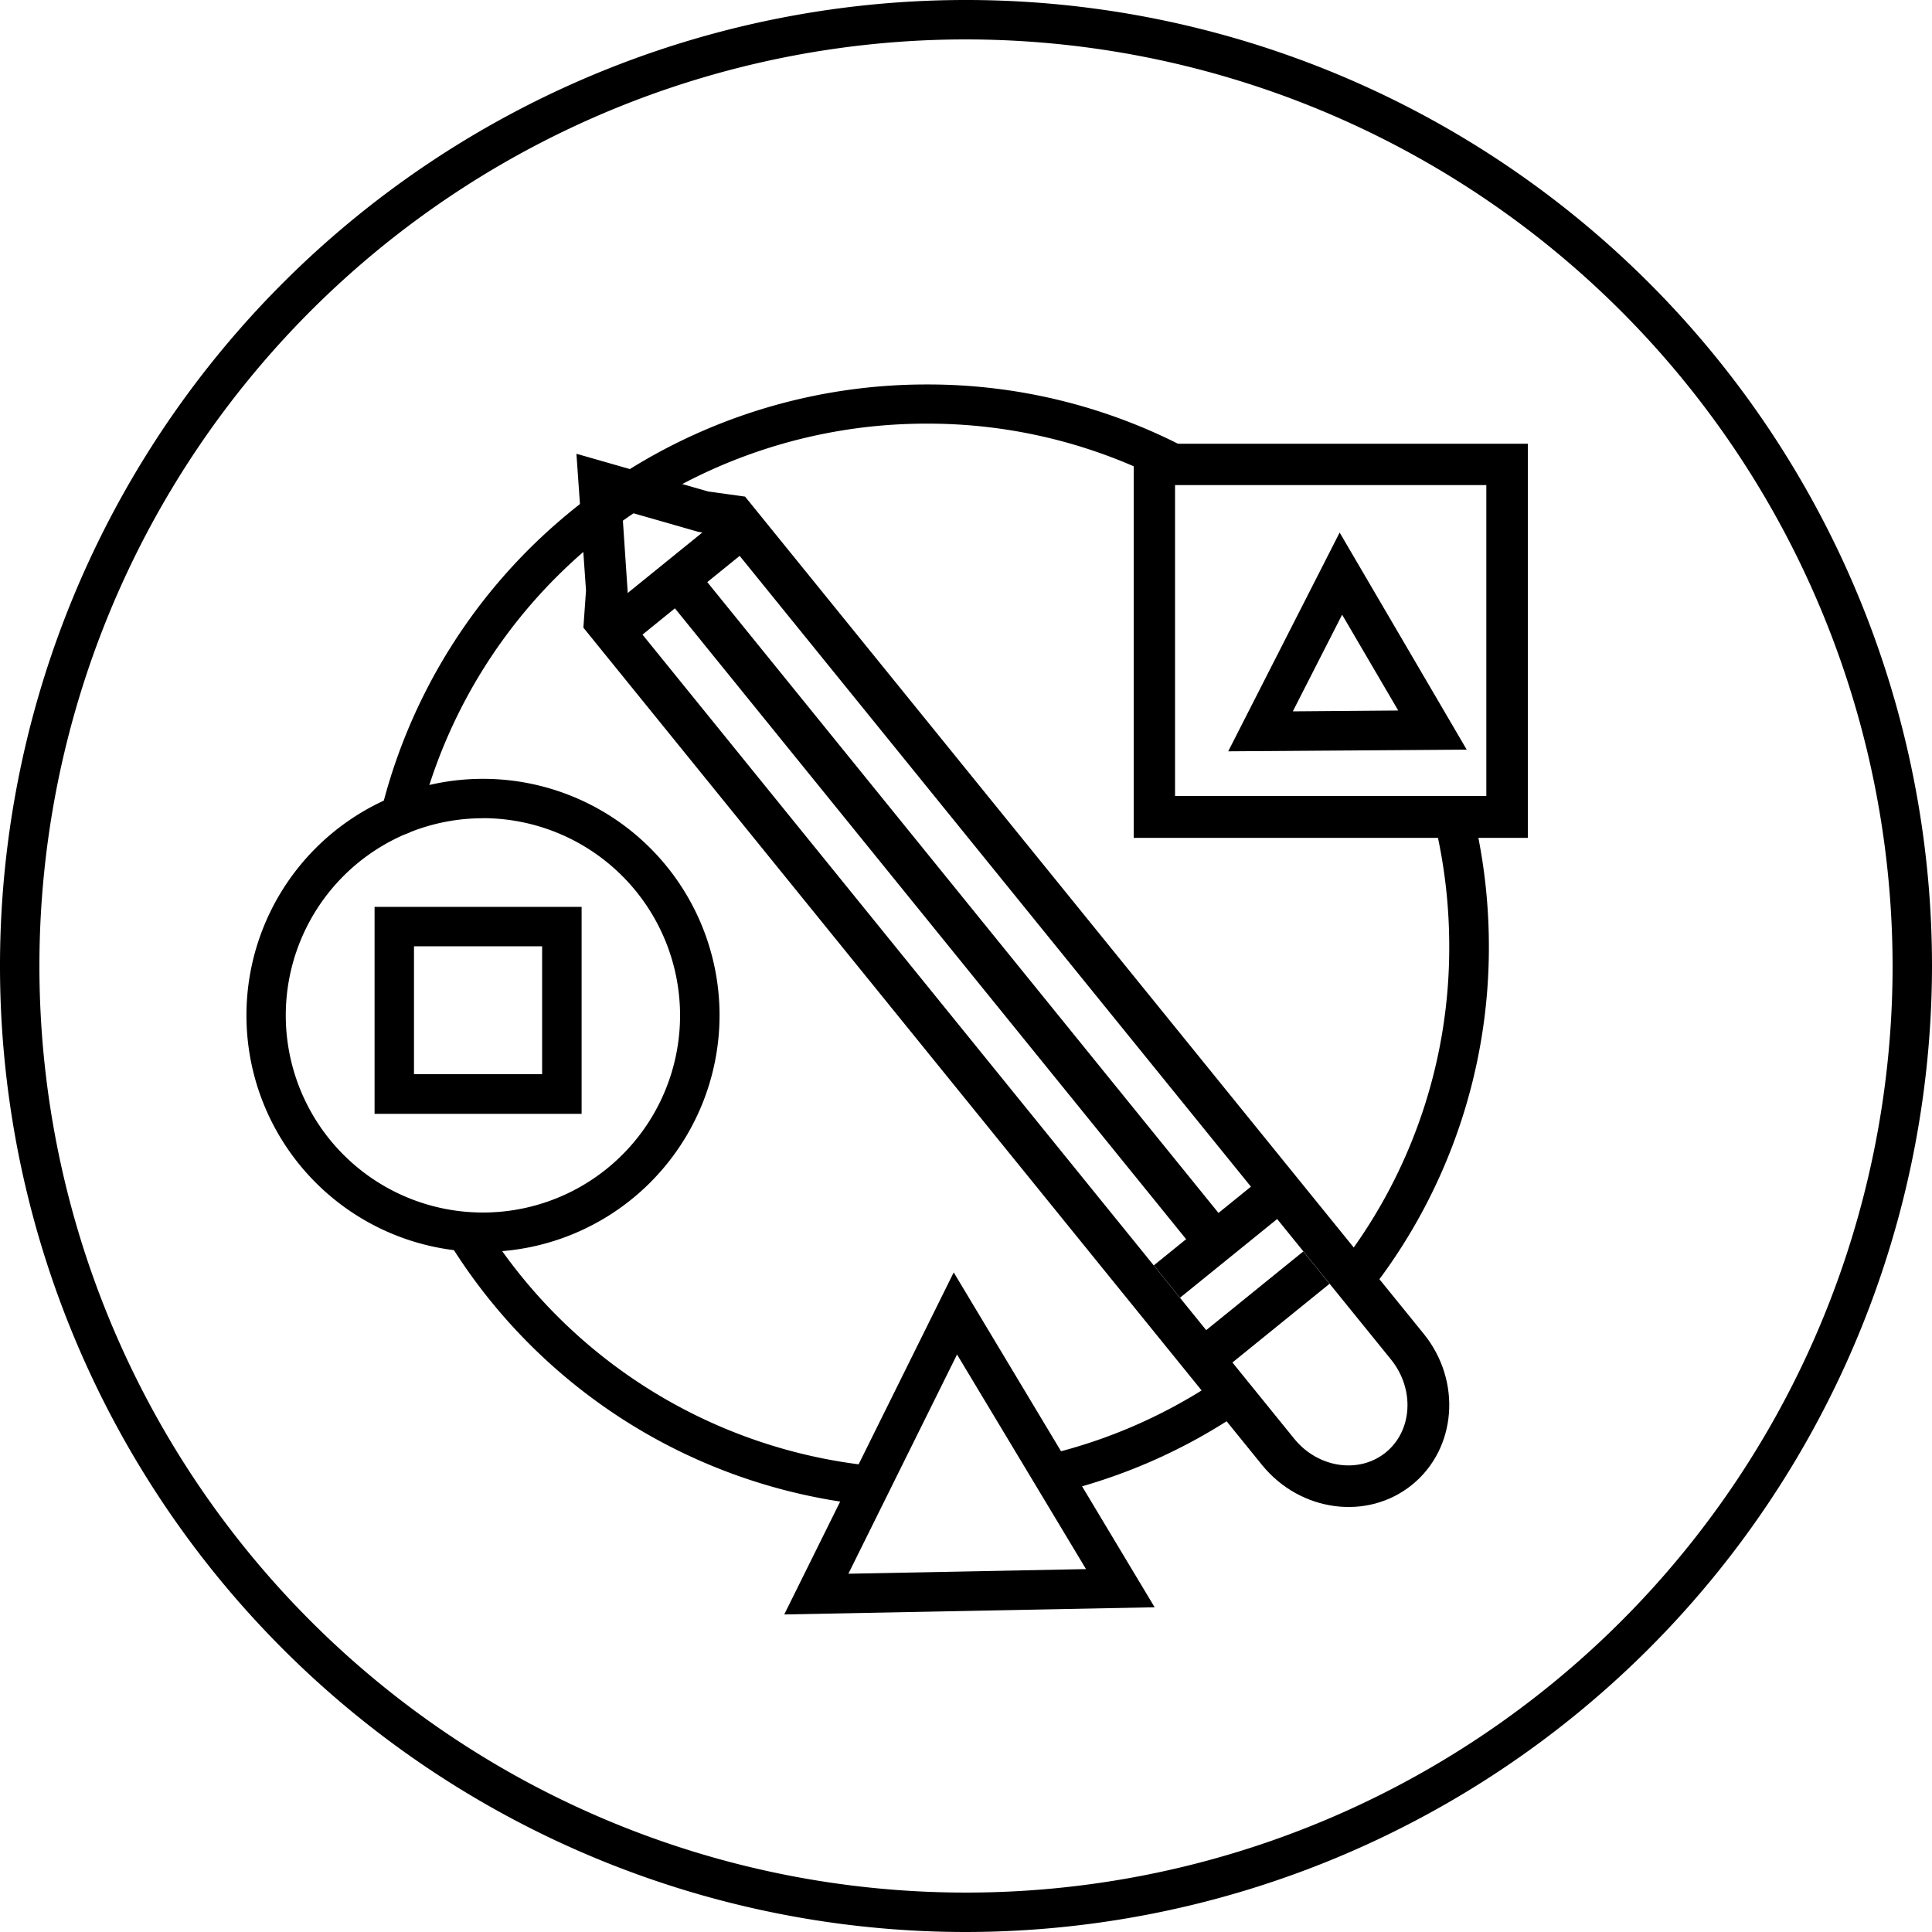
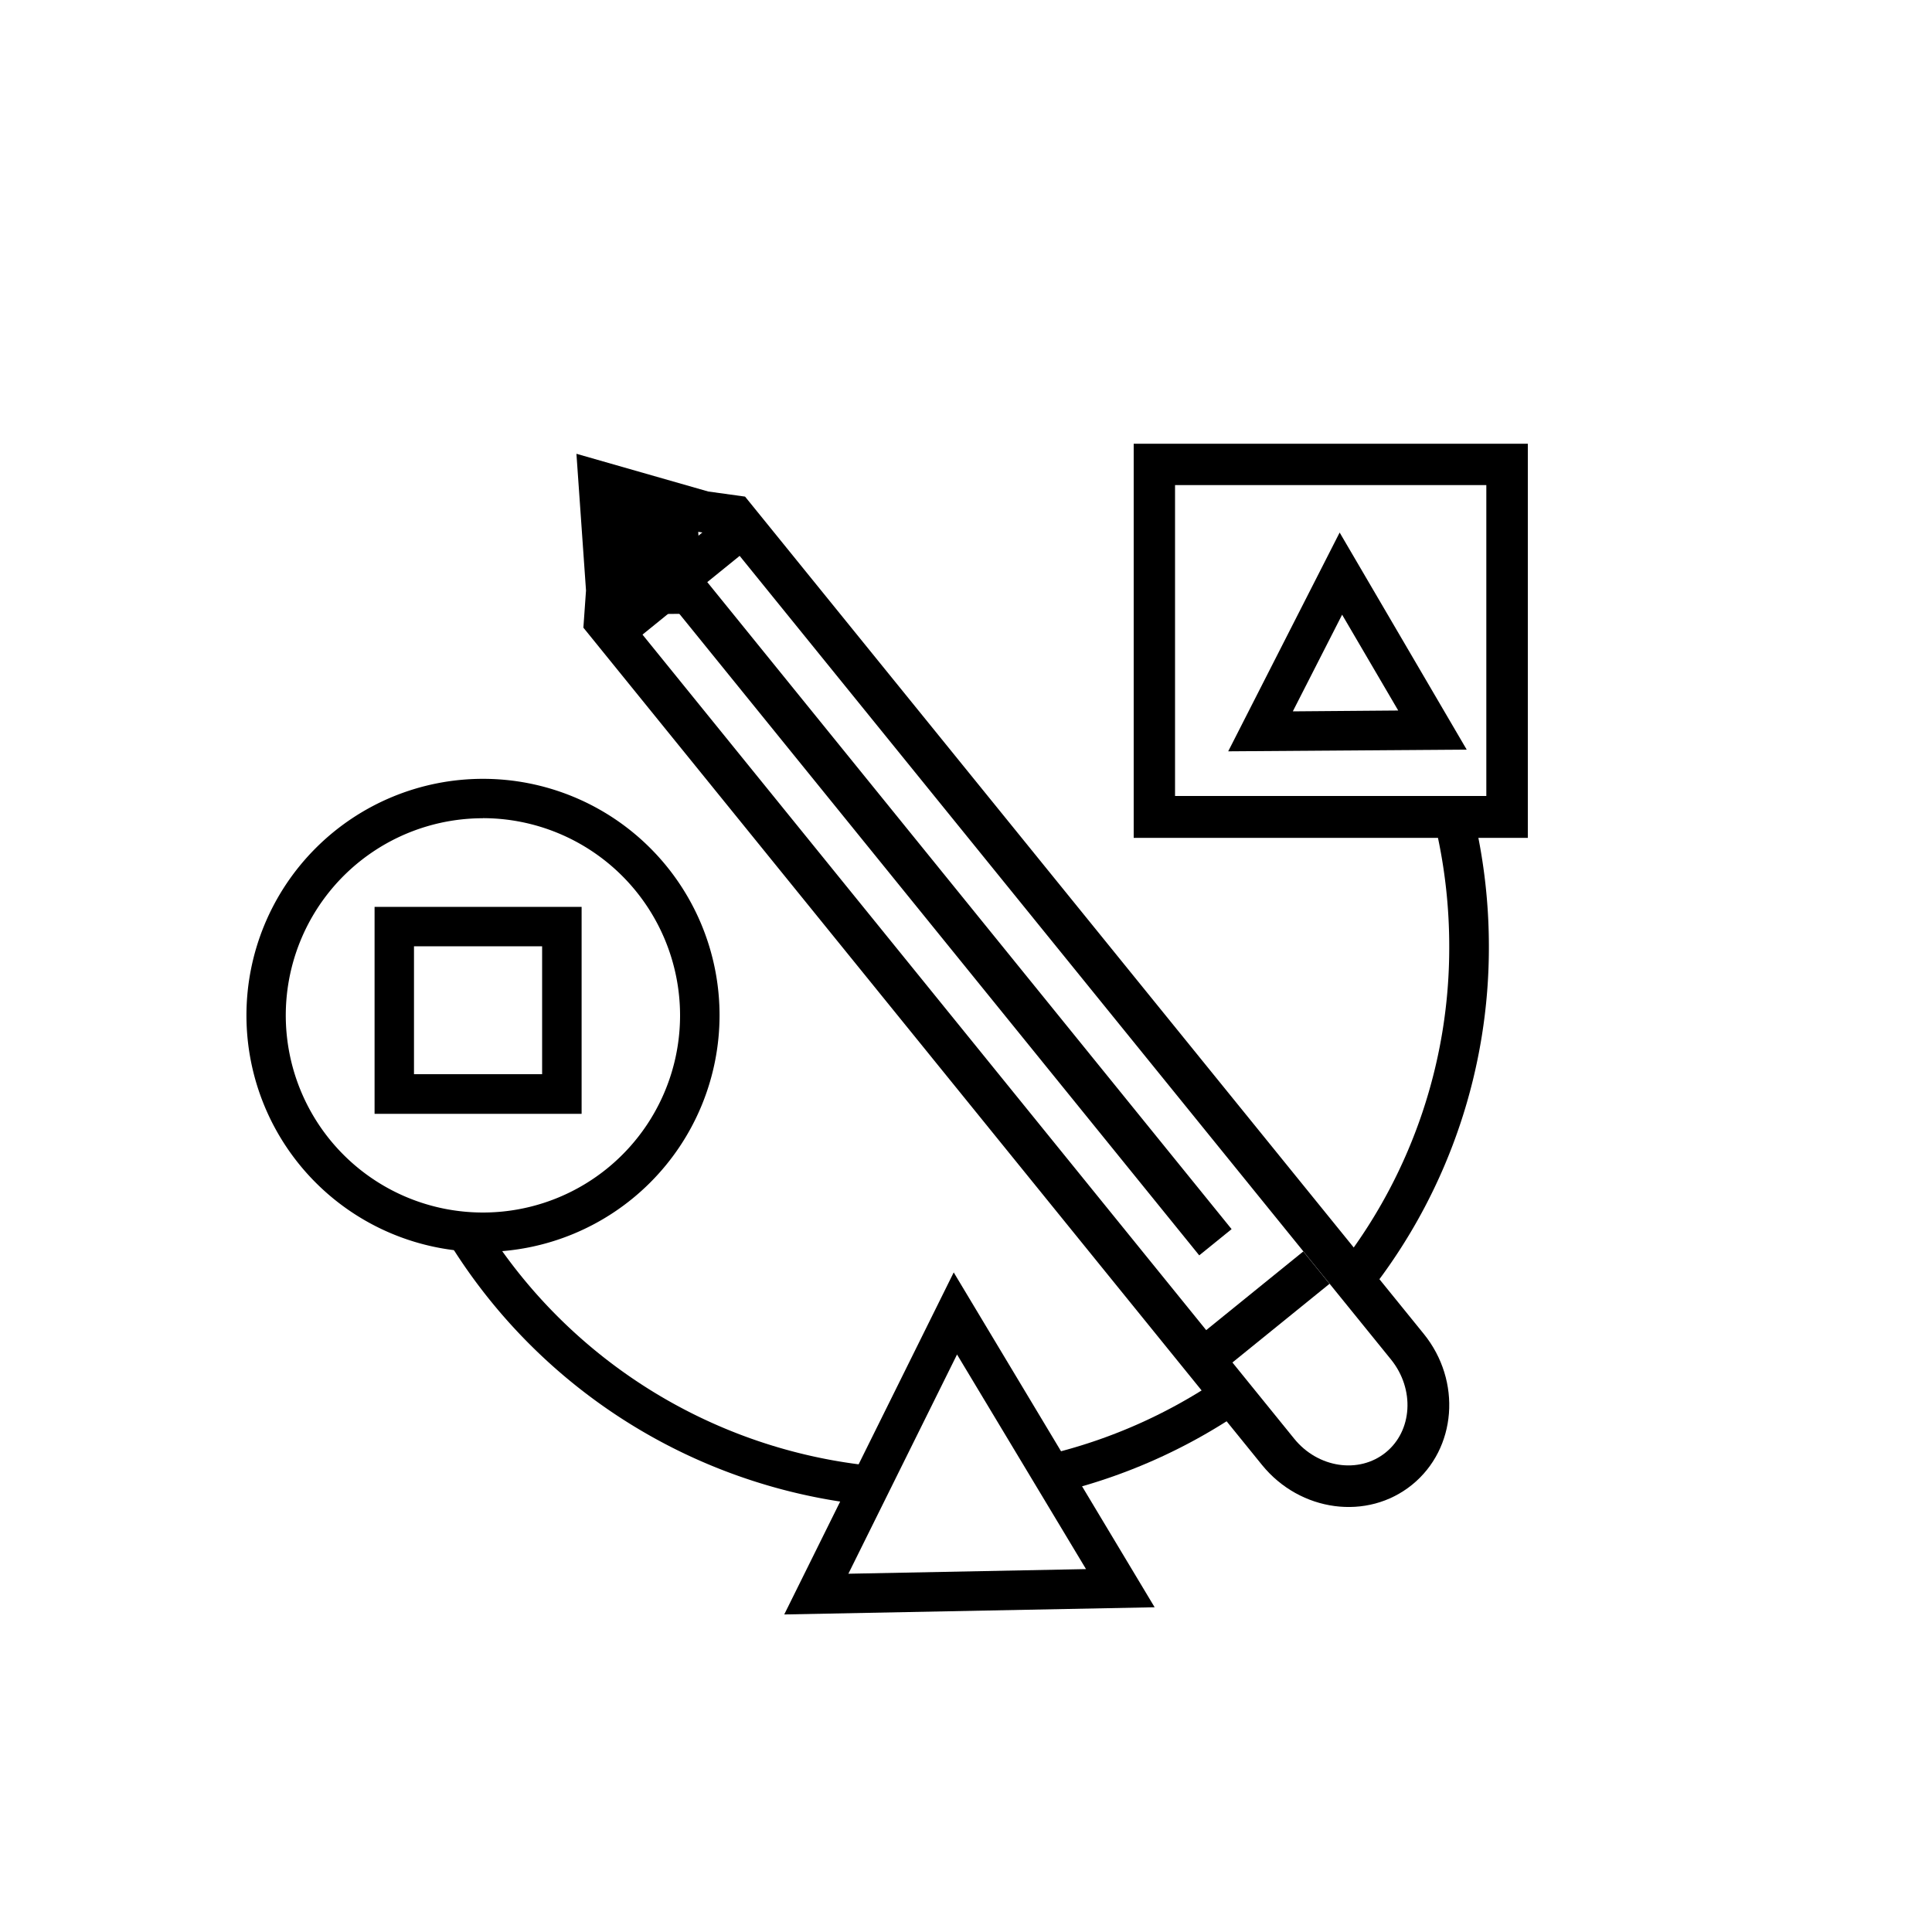
<svg xmlns="http://www.w3.org/2000/svg" id="Layer_1" data-name="Layer 1" viewBox="0 0 250 250">
  <defs>
    <style>.cls-1{fill:none;}</style>
  </defs>
  <title> _Connections</title>
-   <path d="M125,250A125,125,0,1,1,250,125,125.14,125.14,0,0,1,125,250ZM125,5.1A119.9,119.9,0,1,0,244.9,125,120,120,0,0,0,125,5.1Z" />
  <circle class="cls-1" cx="62.5" cy="131.38" r="28.06" />
  <path d="M62.5,162a30.61,30.61,0,1,1,30.61-30.61A30.65,30.65,0,0,1,62.5,162Zm0-56.12A25.51,25.51,0,1,0,88,131.38,25.54,25.54,0,0,0,62.5,105.87Z" />
  <path d="M75.26,144.13H48.47V117.35H75.26ZM53.57,139H70.15V122.45H53.57Z" />
  <path d="M101.48,208.91l21.93-44.26,26,43.33Zm22.36-33.64-14.06,28.37,30.75-.6Z" />
  <polygon class="cls-1" points="175.16 94.54 163.1 94.64 173.5 74.23 185.36 94.46 175.16 94.54" />
  <path d="M158.93,97.22l14.42-28.31L189.79,97Zm14.74-17.68-6.38,12.51,13.64-.11Z" />
-   <path d="M182.72,192.13c-5.77,4.68-14.48,3.52-19.42-2.57L75.49,81.22l.34-4.81L74.59,58.72l17.05,4.88,4.77.66L184.23,172.6C189.17,178.69,188.49,187.45,182.72,192.13ZM81,79.48l86.47,106.69c3.07,3.79,8.38,4.58,11.84,1.78s3.78-8.17.71-12L93.58,69.3l-3.23-.48L80.51,66l.71,10.59Z" />
+   <path d="M182.72,192.13c-5.77,4.68-14.48,3.52-19.42-2.57L75.49,81.22l.34-4.81L74.59,58.72l17.05,4.88,4.77.66L184.23,172.6C189.17,178.69,188.49,187.45,182.72,192.13ZM81,79.48l86.47,106.69c3.07,3.79,8.38,4.58,11.84,1.78s3.78-8.17.71-12L93.58,69.3l-3.23-.48l.71,10.59Z" />
  <rect x="76.95" y="72.23" width="21.55" height="5.39" transform="translate(-27.6 71.95) rotate(-39.02)" />
  <rect x="119.81" y="62.6" width="5.39" height="110.46" transform="translate(-46.86 103.42) rotate(-39.02)" />
-   <rect x="148.9" y="157.19" width="18.86" height="5.39" transform="translate(-65.35 135.36) rotate(-39.02)" />
  <rect x="153.59" y="167.26" width="18.86" height="5.39" transform="translate(-70.64 140.56) rotate(-39.02)" />
-   <path d="M51.83,108a2.55,2.55,0,0,1-2.48-3.17A72.31,72.31,0,0,1,72.62,67.21a73.08,73.08,0,0,1,5.86-4.52c1.65-1.14,3.37-2.24,5.11-3.24a72.71,72.71,0,0,1,36.31-9.7,72,72,0,0,1,32.65,7.73A2.55,2.55,0,1,1,150.25,62a66.89,66.89,0,0,0-30.35-7.18,67.59,67.59,0,0,0-33.76,9c-1.62.93-3.22,1.95-4.75,3a68.38,68.38,0,0,0-5.45,4.21A67.21,67.21,0,0,0,54.3,106,2.55,2.55,0,0,1,51.83,108Z" />
  <path d="M111.3,194.65a72.39,72.39,0,0,1-52.89-33.4l4.31-2.73a67.3,67.3,0,0,0,49.18,31.06Z" />
  <path d="M138,192.88l-1.27-4.94A67.1,67.1,0,0,0,156.93,179l2.8,4.26A72.23,72.23,0,0,1,138,192.88Z" />
  <path d="M178,166.19l-4.07-3.07a67,67,0,0,0,13.6-40.67,68.05,68.05,0,0,0-1.65-14.92l5-1.12a73.2,73.2,0,0,1,1.78,16A72.07,72.07,0,0,1,178,166.19Z" />
  <path d="M197.7,108.42h-51v-51h51ZM152.05,103h40.28V62.77H152.05Z" />
</svg>